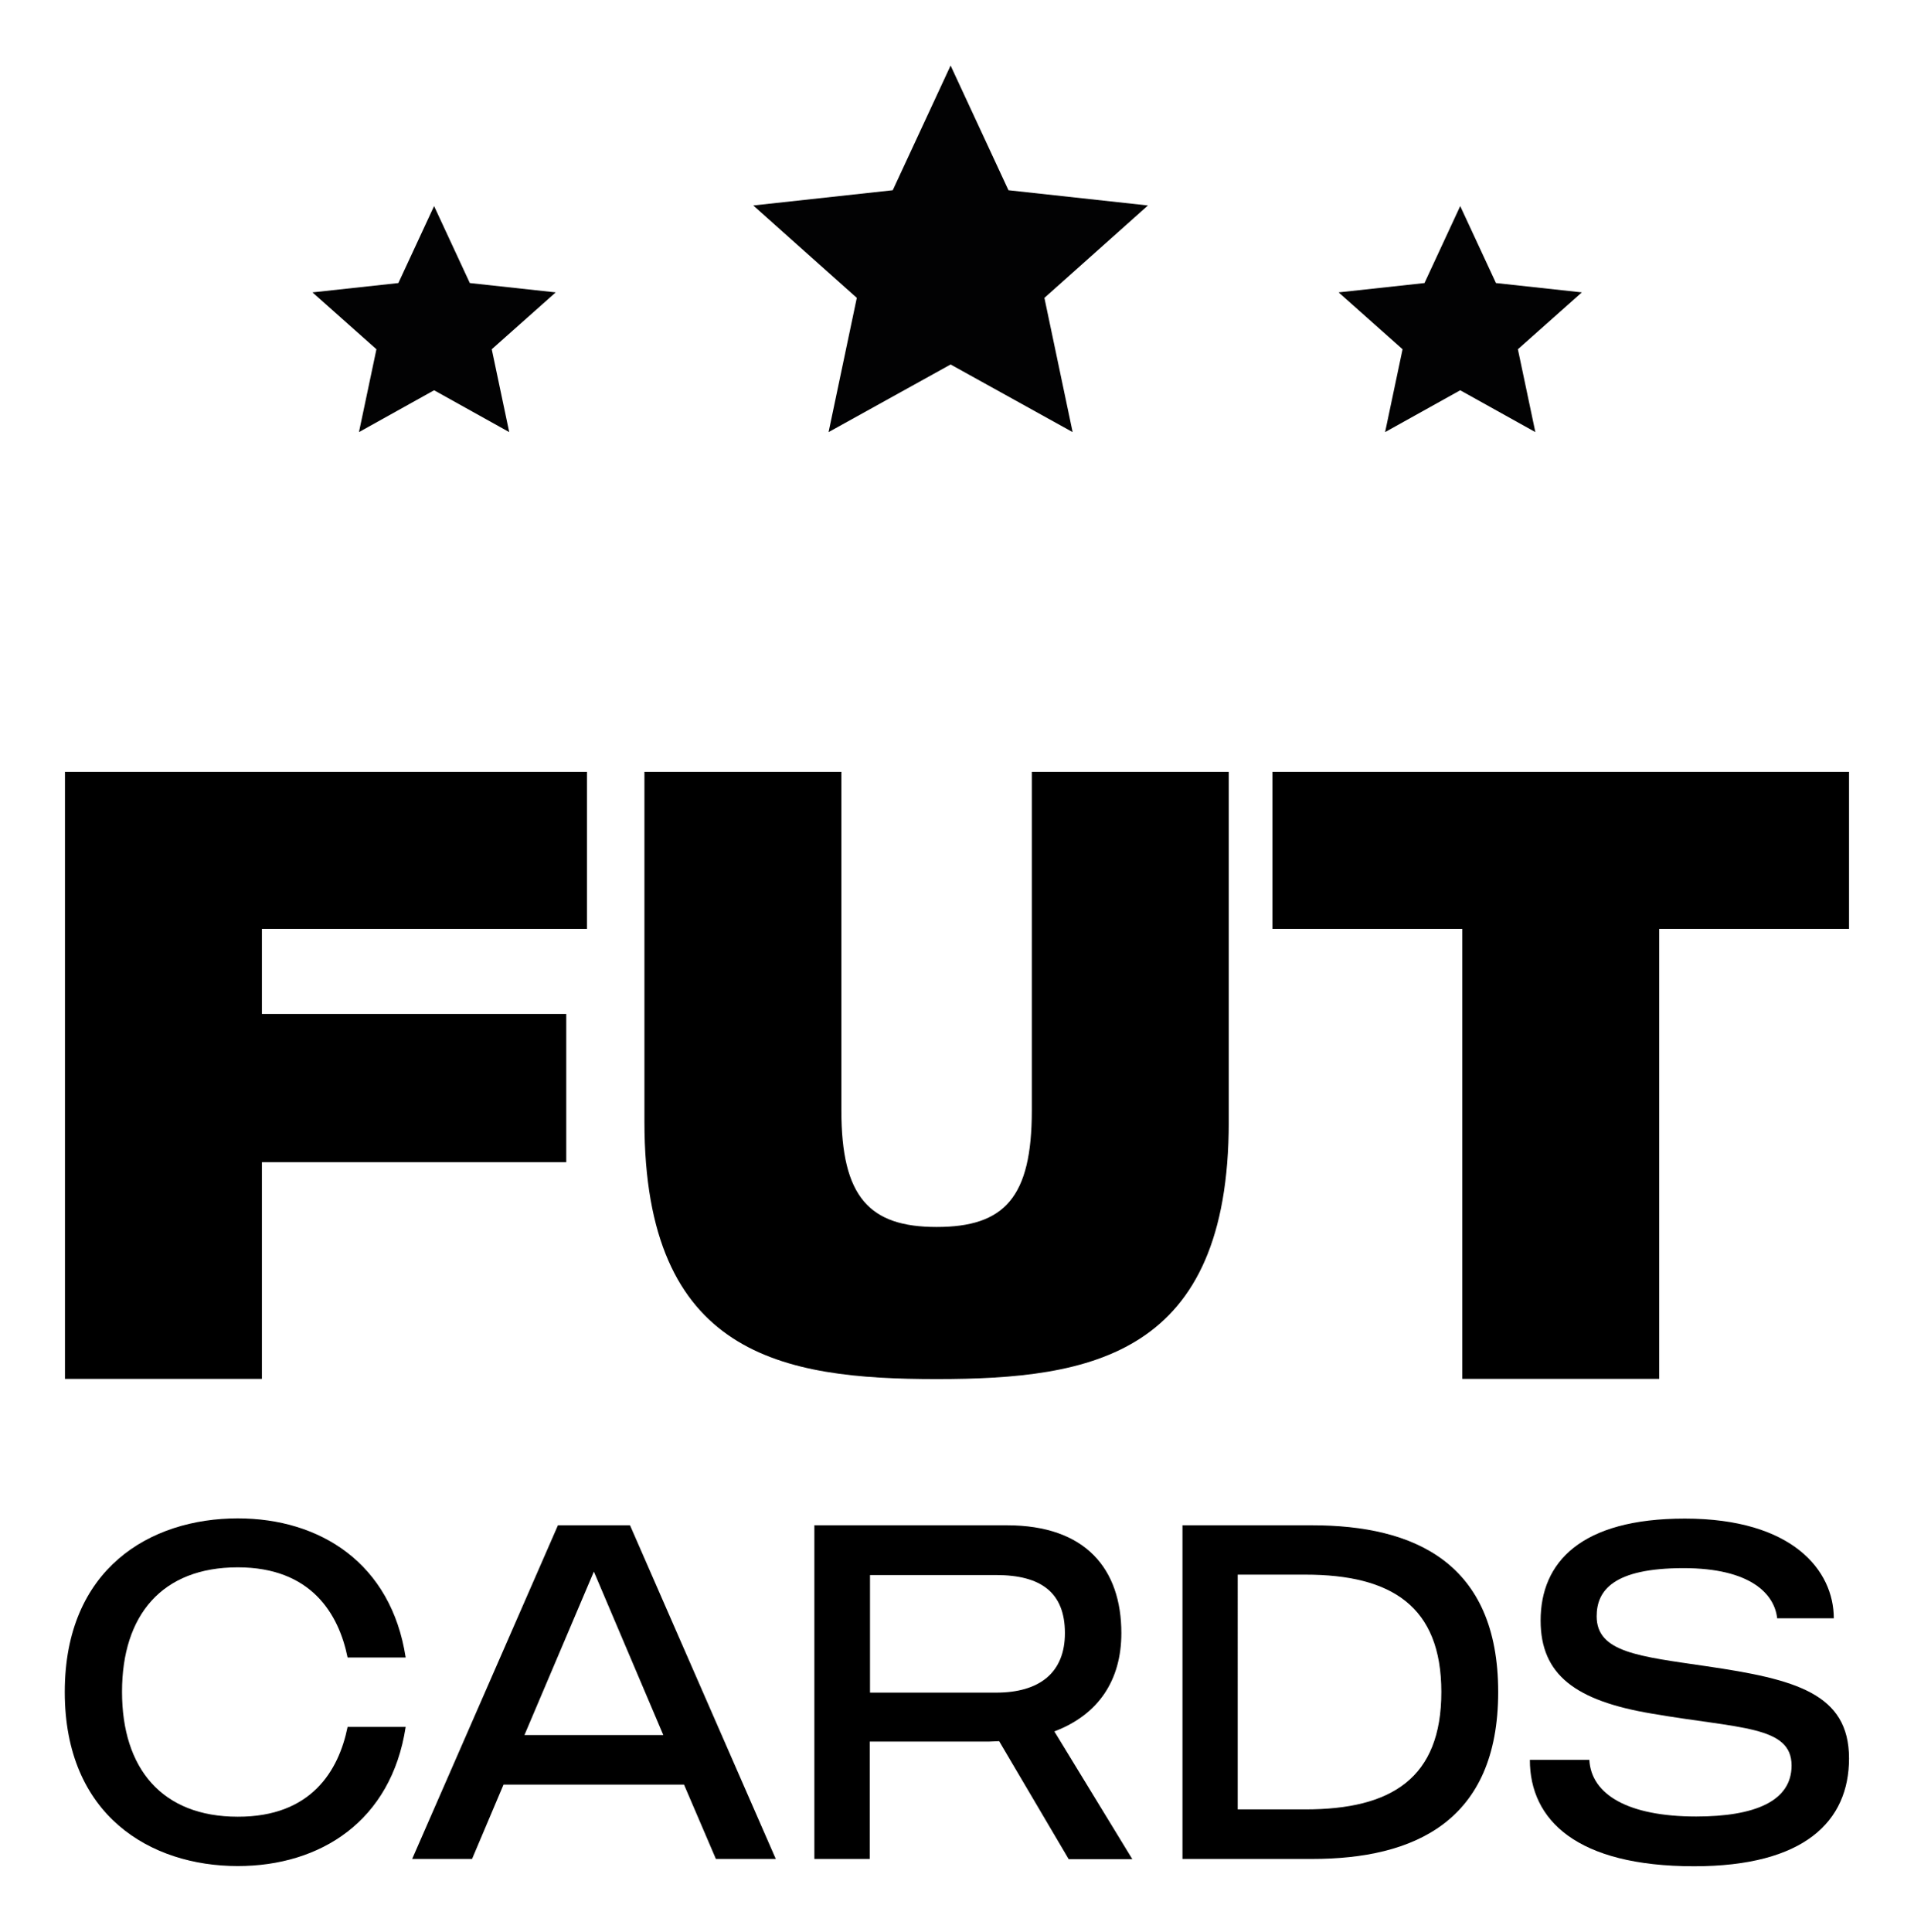
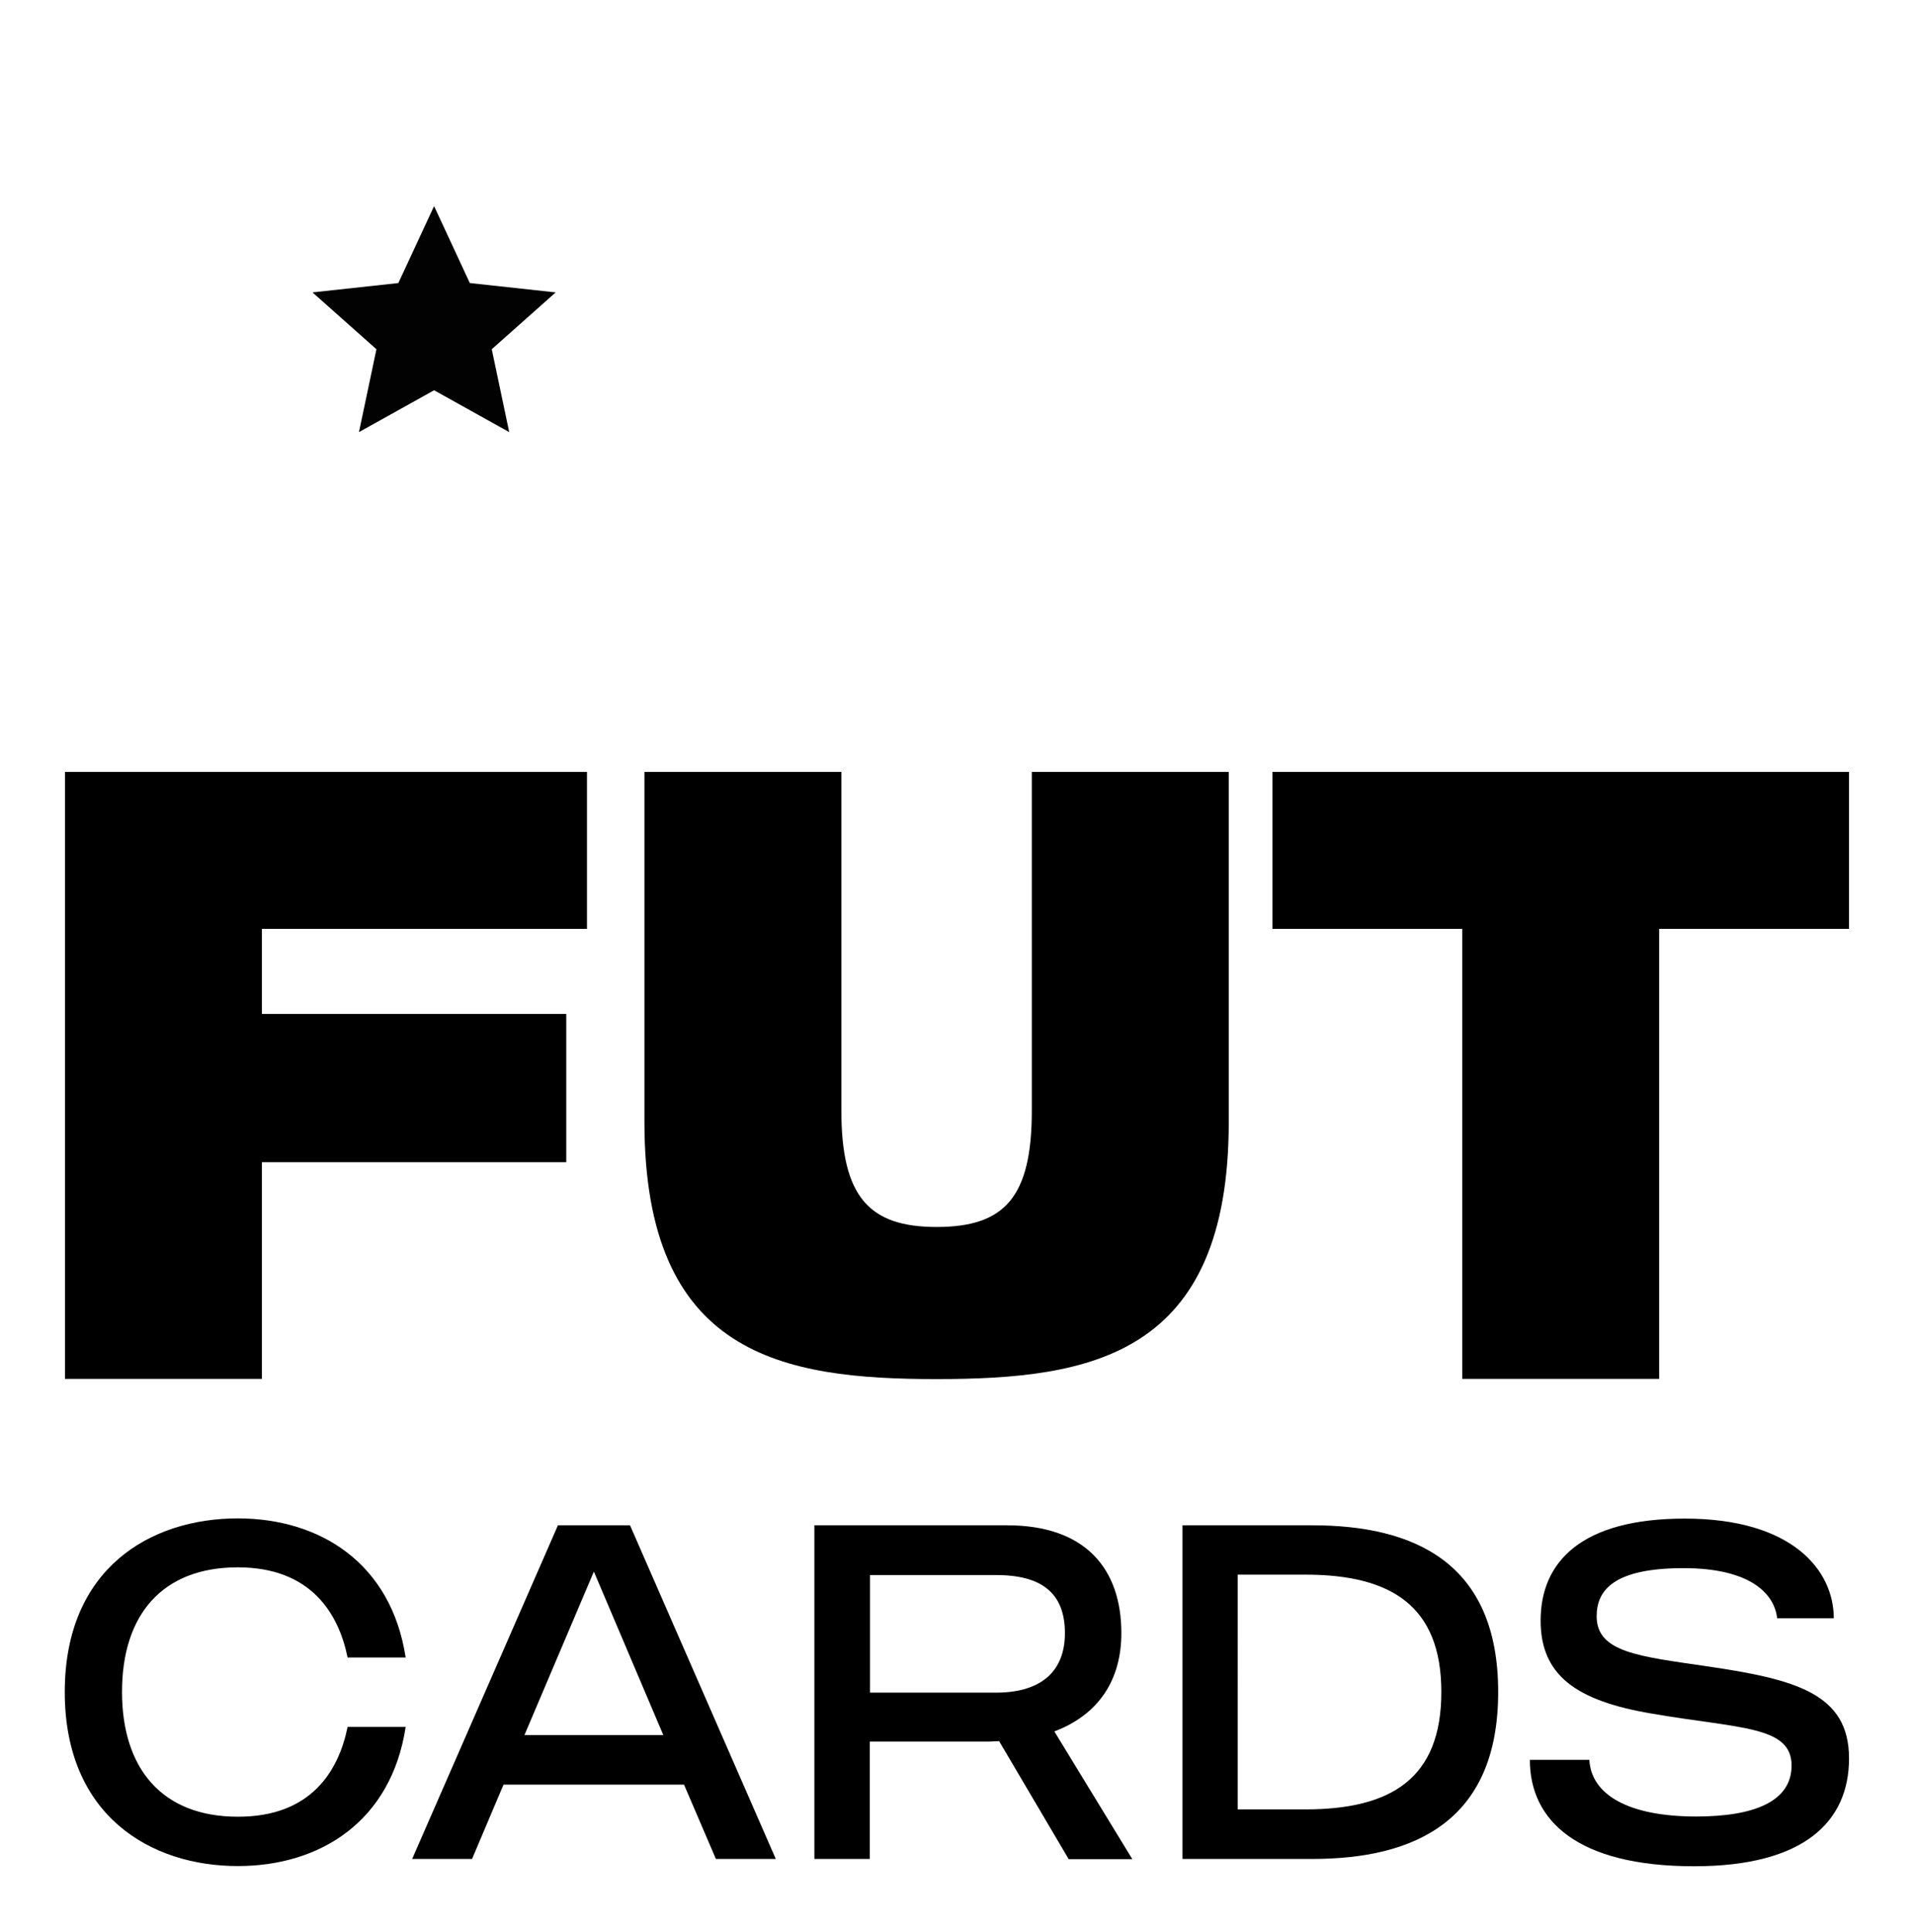
<svg xmlns="http://www.w3.org/2000/svg" xml:space="preserve" style="enable-background:new 0 0 94.27 95.12;" viewBox="0 0 94.27 95.12" y="0px" x="0px" id="Warstwa_1" version="1.1">
  <style type="text/css">
	.st0{fill:#020203;}
</style>
  <g>
    <g>
      <g>
        <path d="M17.12,85.04h2.86c-0.71,4.65-4.21,6.85-8.27,6.85c-4.3,0-8.52-2.49-8.52-8.57c0-6.08,4.21-8.55,8.52-8.55     c4.06,0,7.56,2.21,8.27,6.85h-2.86c-0.44-2.16-1.8-4.44-5.41-4.44c-3.73,0-5.7,2.35-5.7,6.13s1.97,6.15,5.7,6.15     C15.33,89.47,16.68,87.2,17.12,85.04z" />
        <path d="M33.69,87.88h-8.89l-1.55,3.66h-2.95l7.18-16.43h3.55l7.18,16.43h-2.95L33.69,87.88z M32.67,85.44l-3.42-8.05l-3.42,8.05     H32.67z" />
        <path d="M52.63,91.54l-3.42-5.8c-0.16,0-0.33,0.02-0.49,0.02h-5.88v5.78h-2.73V75.11h9.49c3.86,0,5.63,2.14,5.63,5.31     c0,2.3-1.11,4.01-3.3,4.84l3.84,6.29H52.63z M42.85,83.35h6.21c2.15,0,3.39-0.99,3.39-2.93c0-2-1.18-2.86-3.39-2.86h-6.21V83.35z" />
        <path d="M73.79,83.32c0,6.38-4.15,8.22-9.16,8.22h-6.39V75.11h6.39C69.64,75.11,73.79,76.94,73.79,83.32z M70.99,83.32     c0-4.23-2.46-5.78-6.7-5.78h-3.33V89.1h3.33C68.53,89.1,70.99,87.57,70.99,83.32z" />
        <path d="M91.07,86.59c0,3.1-2.2,5.31-7.63,5.31c-5.79,0-8.09-2.28-8.09-5.24h2.93c0.09,1.71,1.91,2.79,5.26,2.79     c2.88,0,4.7-0.75,4.7-2.51c0-1.97-2.57-1.81-6.9-2.56c-3.73-0.63-5.46-1.9-5.46-4.58c0-2.86,1.97-5.02,7.1-5.02     c5.32,0,7.34,2.56,7.34,4.91h-2.79c-0.13-1.2-1.31-2.47-4.61-2.47c-3.46,0-4.28,1.1-4.28,2.37c0,1.78,2.08,1.97,5.41,2.46     C88.43,82.69,91.07,83.39,91.07,86.59z" />
      </g>
      <g>
        <path d="M12.9,45.74v4.19h14.99v7.3H12.9V67.9H3.2V38.01h25.71v7.73H12.9z" />
        <path d="M60.52,38.01v17.23c0,11.5-6.74,12.67-14.39,12.67c-7.62,0-14.39-1.17-14.39-12.67V38.01h9.7v16.68     c0,4.26,1.38,5.73,4.69,5.73c3.35,0,4.69-1.46,4.69-5.73V38.01H60.52z" />
        <path d="M91.07,45.74h-9.35V67.9h-9.7V45.74h-9.35v-7.73h28.4V45.74z" />
      </g>
    </g>
    <g>
      <g transform="translate(0,-952.362)">
-         <path d="M46.82,955.59l2.85,6.14l6.87,0.75l-5.1,4.55l1.39,6.61l-6.01-3.33l-6.01,3.33l1.39-6.61l-5.1-4.55     l6.87-0.75L46.82,955.59z" class="st0" />
-       </g>
+         </g>
      <g transform="translate(0,-952.362)">
-         <path d="M71.92,962.51l1.76,3.79l4.23,0.46l-3.15,2.8l0.86,4.08l-3.7-2.06l-3.7,2.06l0.86-4.08l-3.15-2.8l4.23-0.46     L71.92,962.51z" class="st0" />
-       </g>
+         </g>
      <g transform="translate(0,-952.362)">
        <path d="M21.38,962.51l1.76,3.79l4.23,0.46l-3.15,2.8l0.86,4.08l-3.7-2.06l-3.7,2.06l0.86-4.08l-3.15-2.8l4.23-0.46     L21.38,962.51z" class="st0" />
      </g>
    </g>
  </g>
</svg>